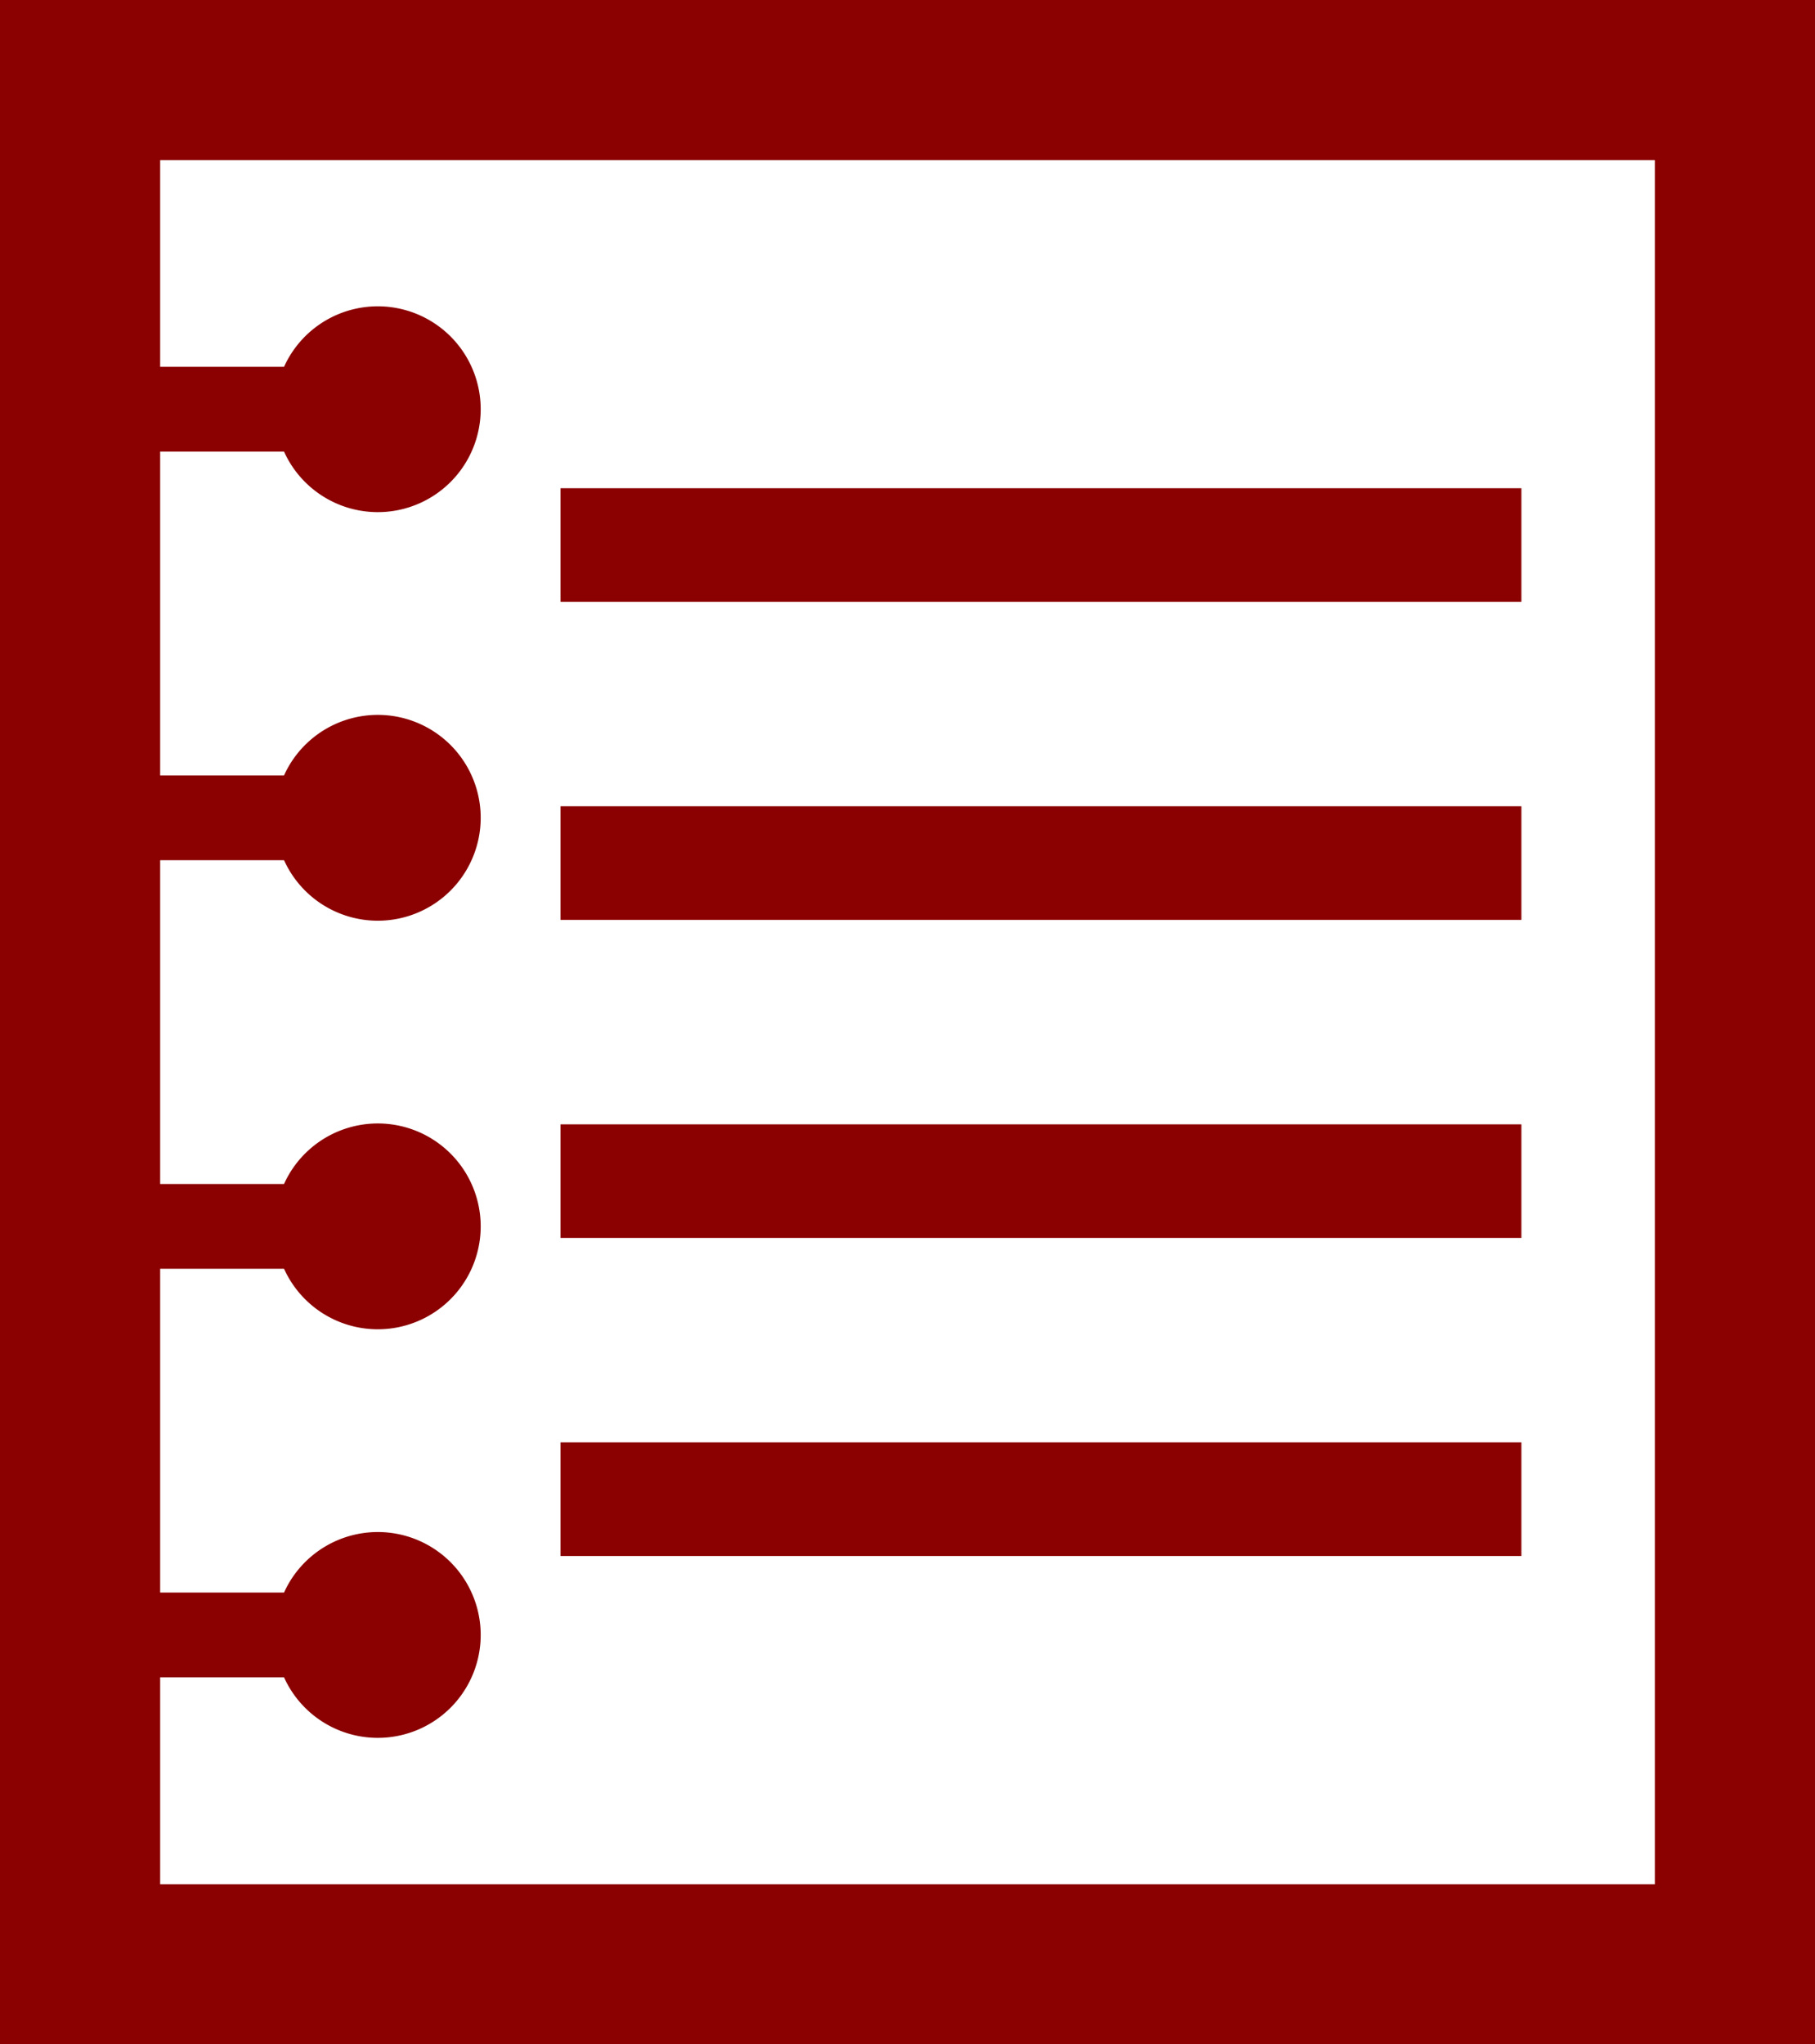
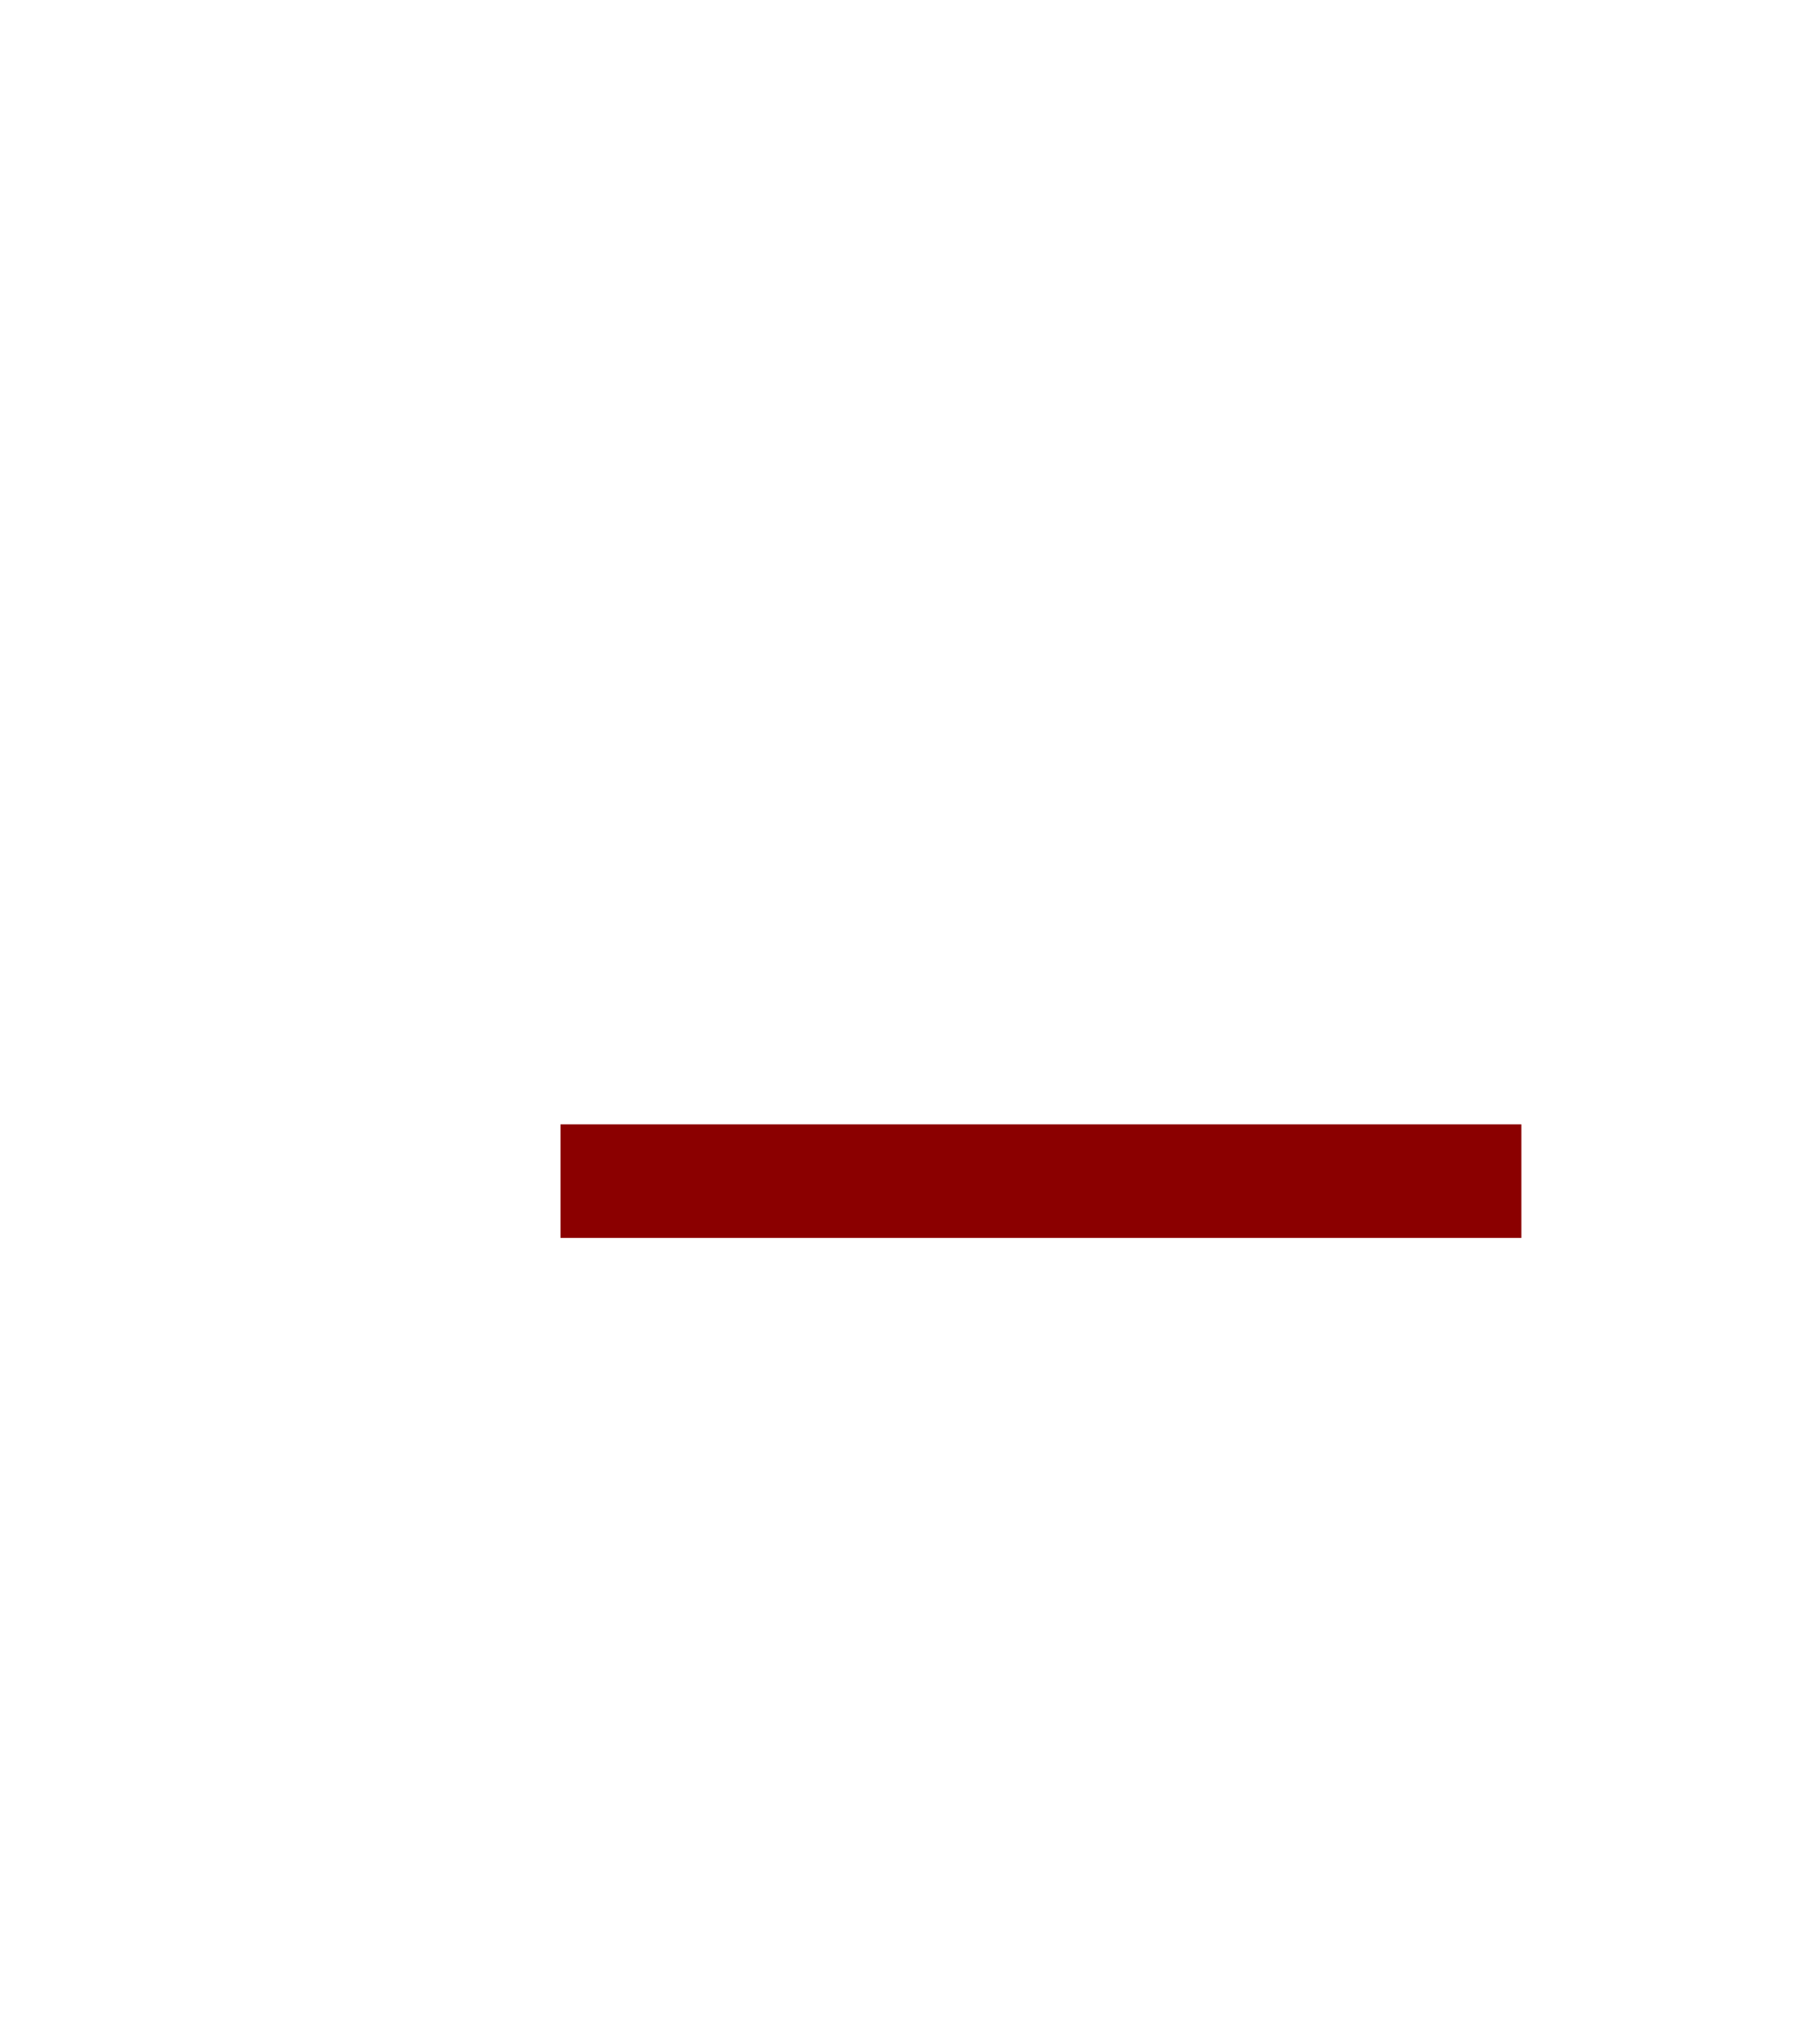
<svg xmlns="http://www.w3.org/2000/svg" width="39.018" height="43.938" viewBox="0 0 39.018 43.938">
-   <rect width="20.656" height="2.441" transform="translate(12.05 10.494)" fill="#8b0000" />
-   <path d="M169.087,201.942h-.007v2.442h20.656v-2.442H169.087Z" transform="translate(-157.03 -184.612)" fill="#8b0000" />
  <rect width="20.656" height="2.441" transform="translate(12.05 24.167)" fill="#8b0000" />
-   <rect width="20.656" height="2.442" transform="translate(12.05 31.003)" fill="#8b0000" />
-   <path d="M28.67,0V43.938H67.688V0Zm3.443,40.5V36.053h2.663a2.212,2.212,0,1,0,0-1.822H32.113V27.271h2.663a2.212,2.212,0,1,0,0-1.822H32.113V18.489h2.663a2.212,2.212,0,1,0,0-1.822H32.113V9.707h2.663a2.212,2.212,0,1,0,0-1.822H32.113V3.443H64.245V40.5H32.113Z" transform="translate(-28.67)" fill="#8b0000" />
</svg>